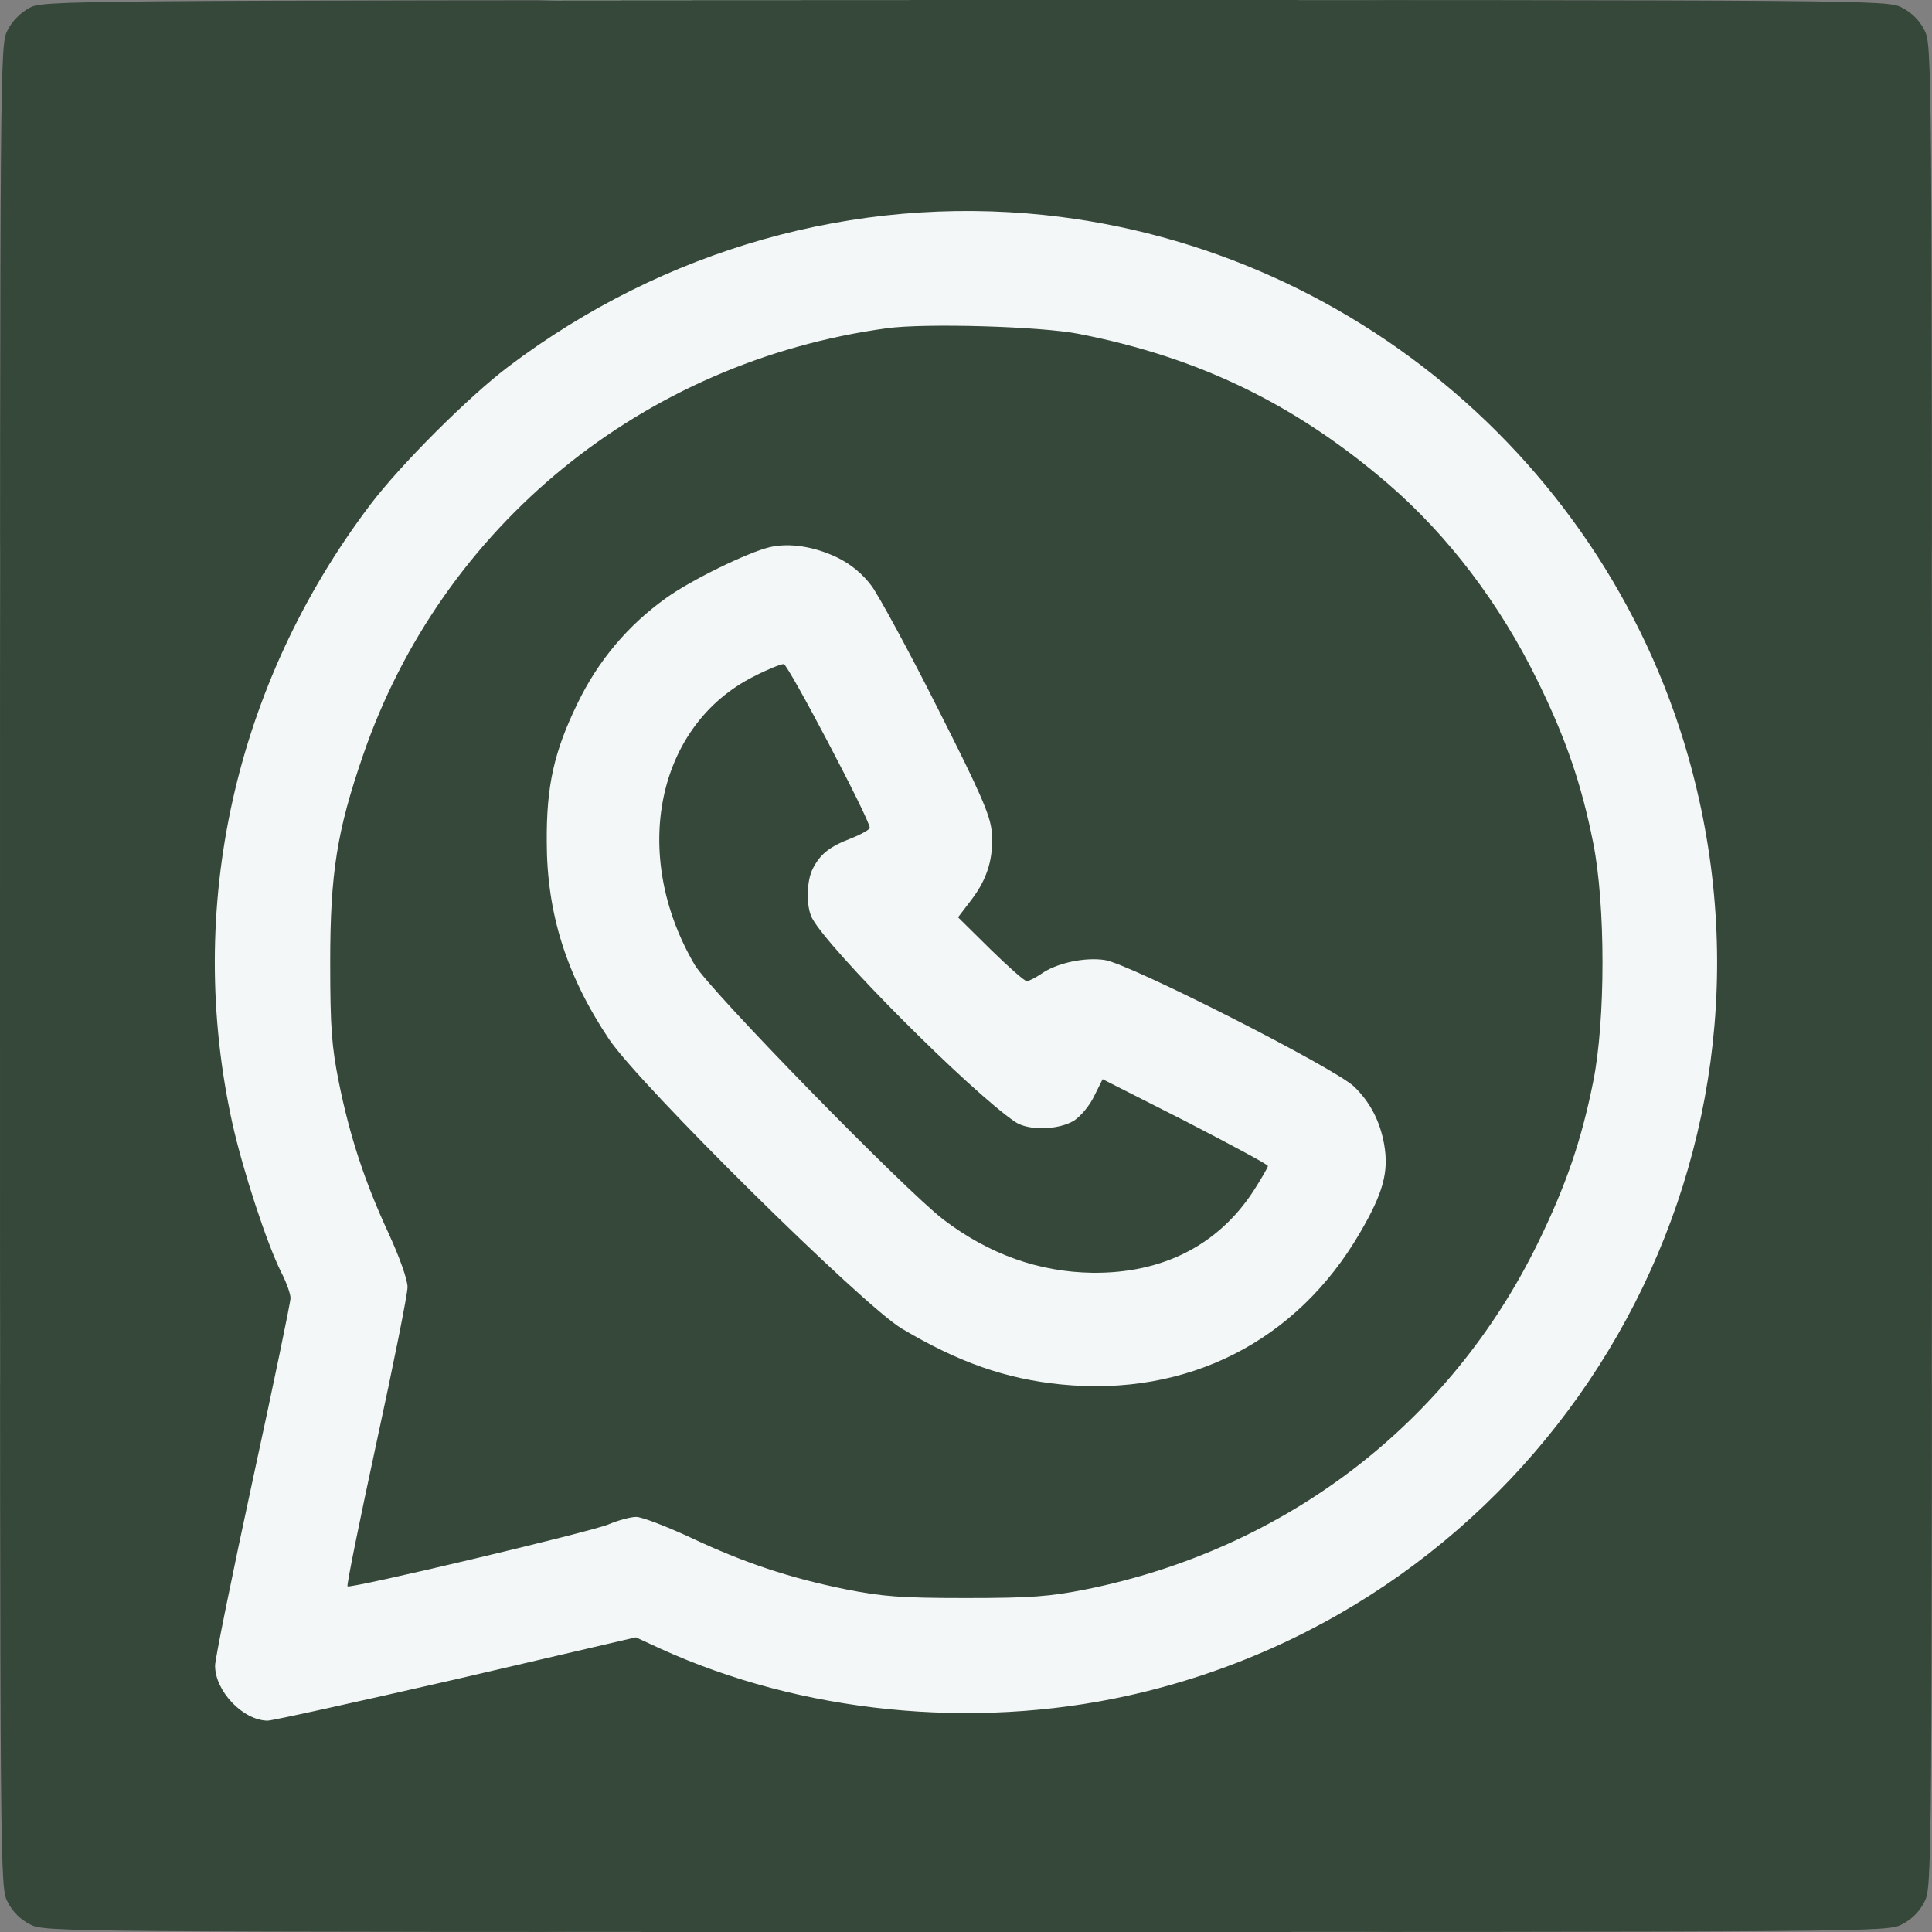
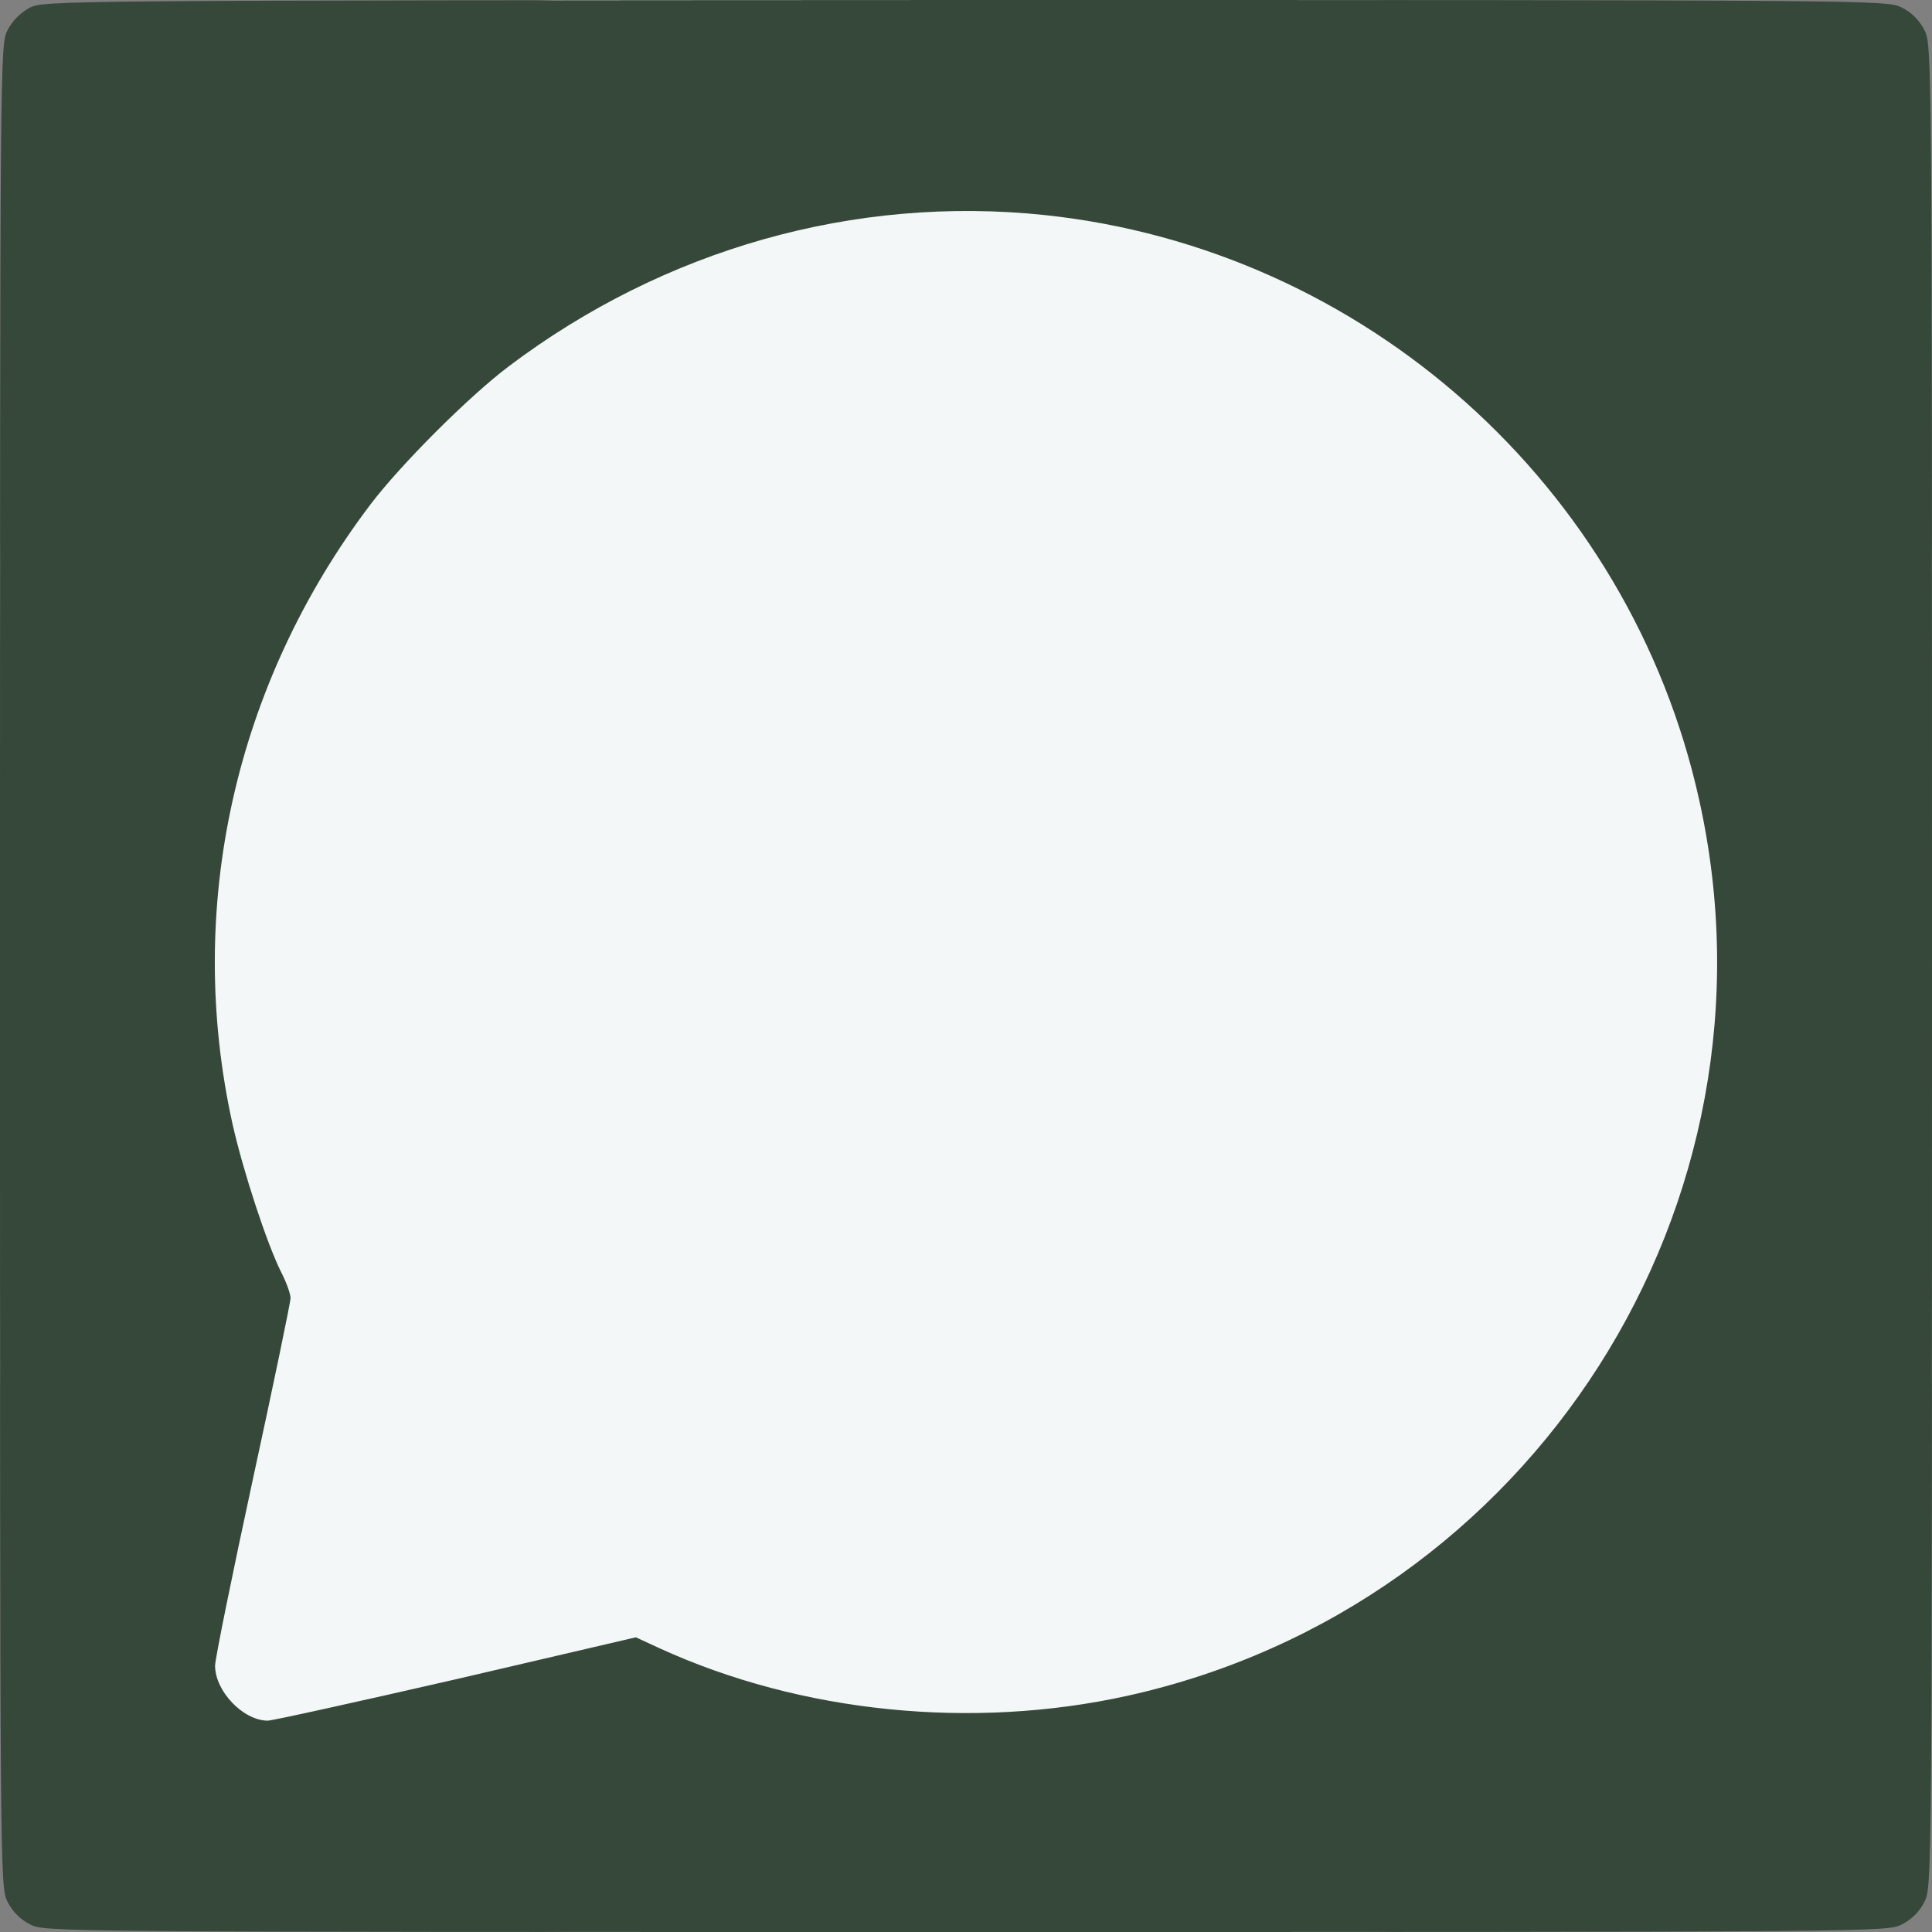
<svg xmlns="http://www.w3.org/2000/svg" width="34" height="34" viewBox="0 0 34 34" fill="none">
  <rect x="0" y="0" width="34" height="34" fill="#808080" stroke="none" />
  <rect width="34" height="34" rx="10" fill="#F4F7F8" />
  <path d="M0.518 0.139C0.365 0.219 0.212 0.372 0.133 0.531C0 0.79 0 0.89 0 17C0 33.117 0 33.21 0.133 33.469C0.219 33.641 0.359 33.781 0.531 33.867C0.79 34 0.883 34 17 34C33.117 34 33.21 34 33.469 33.867C33.641 33.781 33.781 33.641 33.867 33.469C34 33.21 34 33.117 34 17C34 0.883 34 0.79 33.867 0.531C33.781 0.359 33.641 0.219 33.469 0.133C33.21 -9.53674e-07 33.117 -9.53674e-07 16.987 -9.53674e-07C0.963 0.007 0.764 0.007 0.518 0.139ZM18.388 3.785C24.012 4.383 28.681 8.546 29.903 14.078C31.483 21.19 26.974 28.262 19.842 29.843C17.106 30.447 14.098 30.142 11.621 29.013L11.19 28.814L8.029 29.551C6.289 29.949 4.795 30.281 4.708 30.281C4.277 30.275 3.785 29.763 3.785 29.312C3.785 29.199 4.084 27.725 4.449 26.038C4.814 24.358 5.113 22.917 5.113 22.844C5.113 22.771 5.04 22.565 4.947 22.386C4.695 21.881 4.277 20.606 4.091 19.776C3.254 15.984 4.124 12.046 6.514 8.885C7.046 8.181 8.248 6.979 8.952 6.448C11.688 4.383 15.041 3.433 18.388 3.785Z" fill="#36483A" />
-   <path d="M15.605 5.777C11.322 6.362 7.776 9.25 6.388 13.294C5.93 14.623 5.811 15.366 5.811 16.934C5.811 18.082 5.837 18.415 5.963 19.045C6.156 20.002 6.421 20.805 6.84 21.708C7.032 22.127 7.172 22.518 7.172 22.651C7.172 22.777 6.926 24.006 6.627 25.381C6.329 26.762 6.096 27.904 6.116 27.917C6.162 27.964 10.386 26.961 10.705 26.828C10.877 26.755 11.097 26.695 11.196 26.695C11.296 26.695 11.727 26.861 12.159 27.061C13.102 27.506 13.905 27.771 14.888 27.97C15.526 28.096 15.845 28.123 17 28.123C18.155 28.123 18.474 28.096 19.112 27.97C22.631 27.26 25.513 25.048 27.061 21.881C27.559 20.865 27.831 20.068 28.037 19.039C28.256 17.963 28.256 15.918 28.037 14.829C27.831 13.799 27.559 13.002 27.061 11.986C26.396 10.625 25.48 9.416 24.411 8.5C22.791 7.112 21.097 6.289 18.992 5.877C18.335 5.744 16.276 5.684 15.605 5.777ZM14.742 9.815C14.981 9.934 15.181 10.1 15.34 10.313C15.466 10.486 15.991 11.448 16.495 12.451C17.252 13.945 17.425 14.344 17.452 14.629C17.491 15.094 17.378 15.466 17.093 15.838L16.86 16.143L17.432 16.708C17.744 17.013 18.029 17.266 18.069 17.266C18.109 17.266 18.222 17.206 18.322 17.14C18.581 16.953 19.078 16.841 19.437 16.894C19.855 16.947 23.501 18.8 23.833 19.125C24.112 19.397 24.285 19.729 24.358 20.134C24.444 20.619 24.345 20.991 23.933 21.695C22.817 23.614 20.891 24.584 18.673 24.364C17.691 24.265 16.867 23.973 15.871 23.382C15.181 22.97 11.256 19.092 10.718 18.288C9.968 17.166 9.622 16.07 9.622 14.809C9.616 13.832 9.748 13.235 10.16 12.385C10.525 11.628 11.05 11.004 11.721 10.525C12.152 10.213 13.155 9.722 13.547 9.629C13.892 9.549 14.331 9.616 14.742 9.815Z" fill="#36483A" />
-   <path d="M13.275 11.9C11.555 12.757 11.084 15.034 12.226 16.98C12.491 17.431 15.918 20.938 16.602 21.462C17.405 22.073 18.282 22.385 19.225 22.399C20.46 22.412 21.436 21.914 22.06 20.958C22.2 20.738 22.313 20.546 22.313 20.519C22.313 20.493 21.655 20.141 20.858 19.729L19.404 18.992L19.258 19.284C19.178 19.457 19.019 19.643 18.899 19.723C18.621 19.889 18.096 19.902 17.863 19.742C17.073 19.204 14.576 16.701 14.291 16.157C14.185 15.957 14.191 15.506 14.304 15.287C14.437 15.028 14.596 14.901 14.975 14.755C15.161 14.682 15.307 14.596 15.307 14.569C15.3 14.41 13.866 11.687 13.793 11.687C13.74 11.687 13.507 11.78 13.275 11.9Z" fill="#36483A" />
</svg>